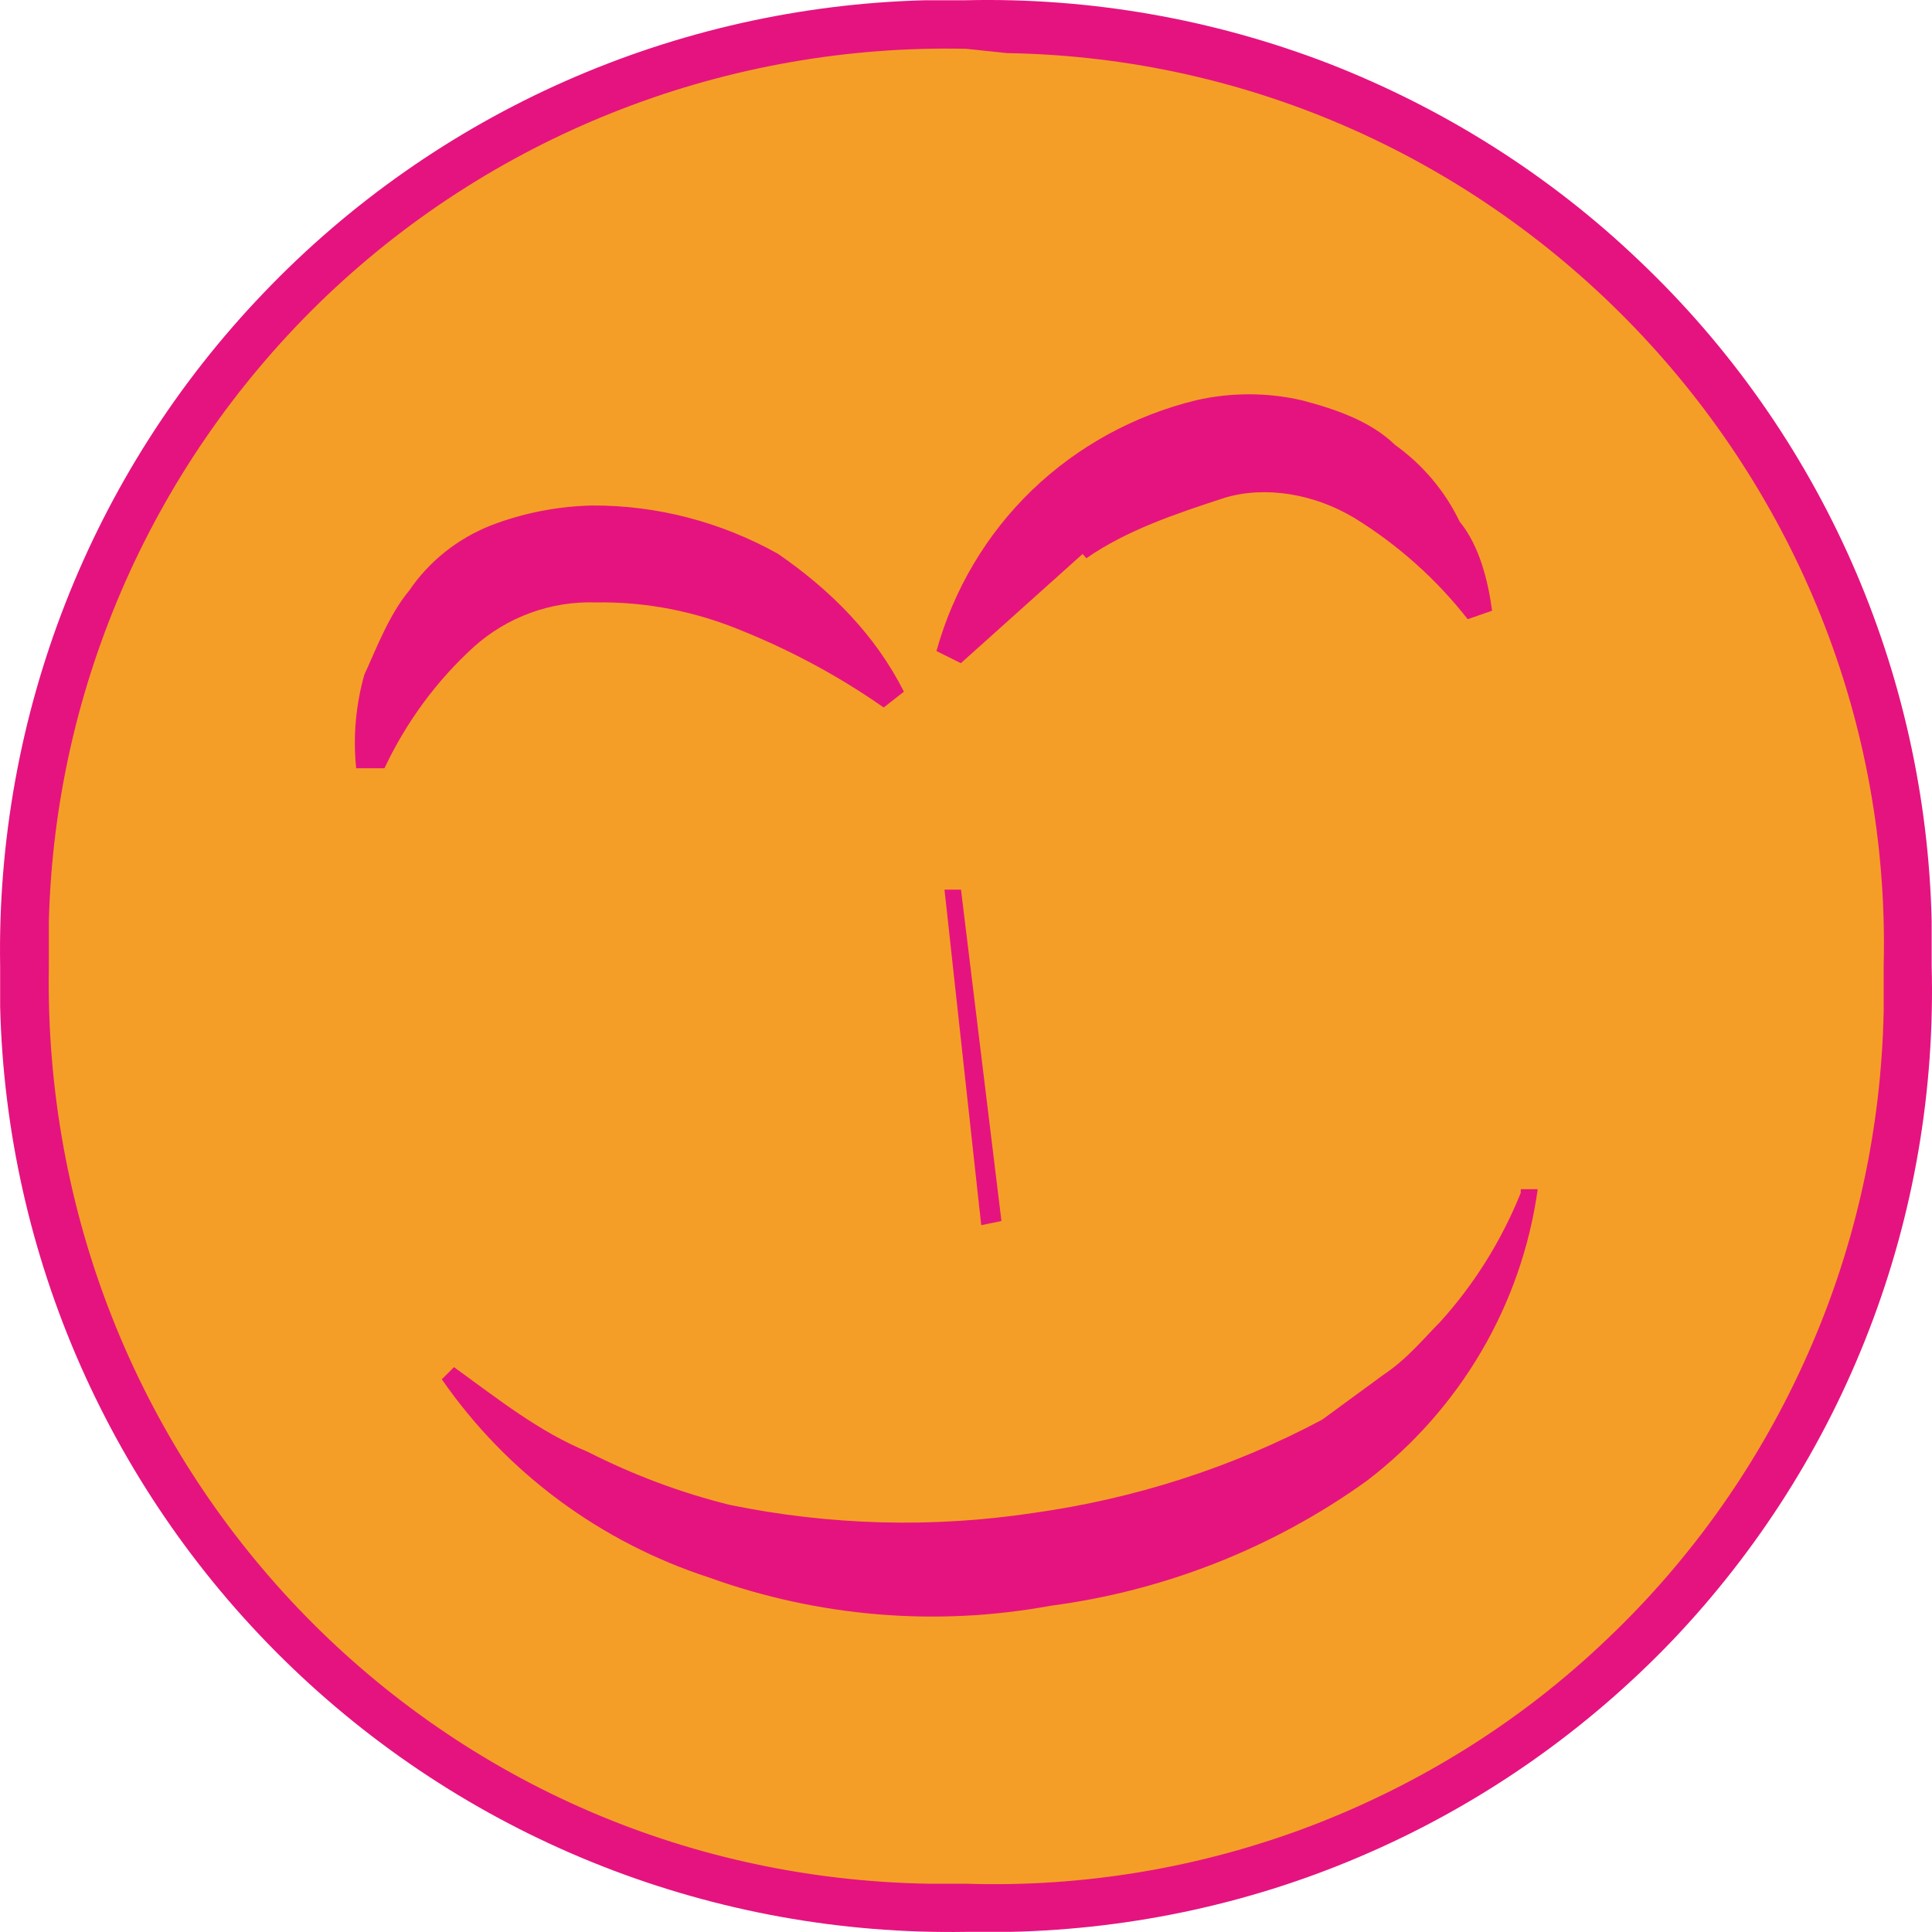
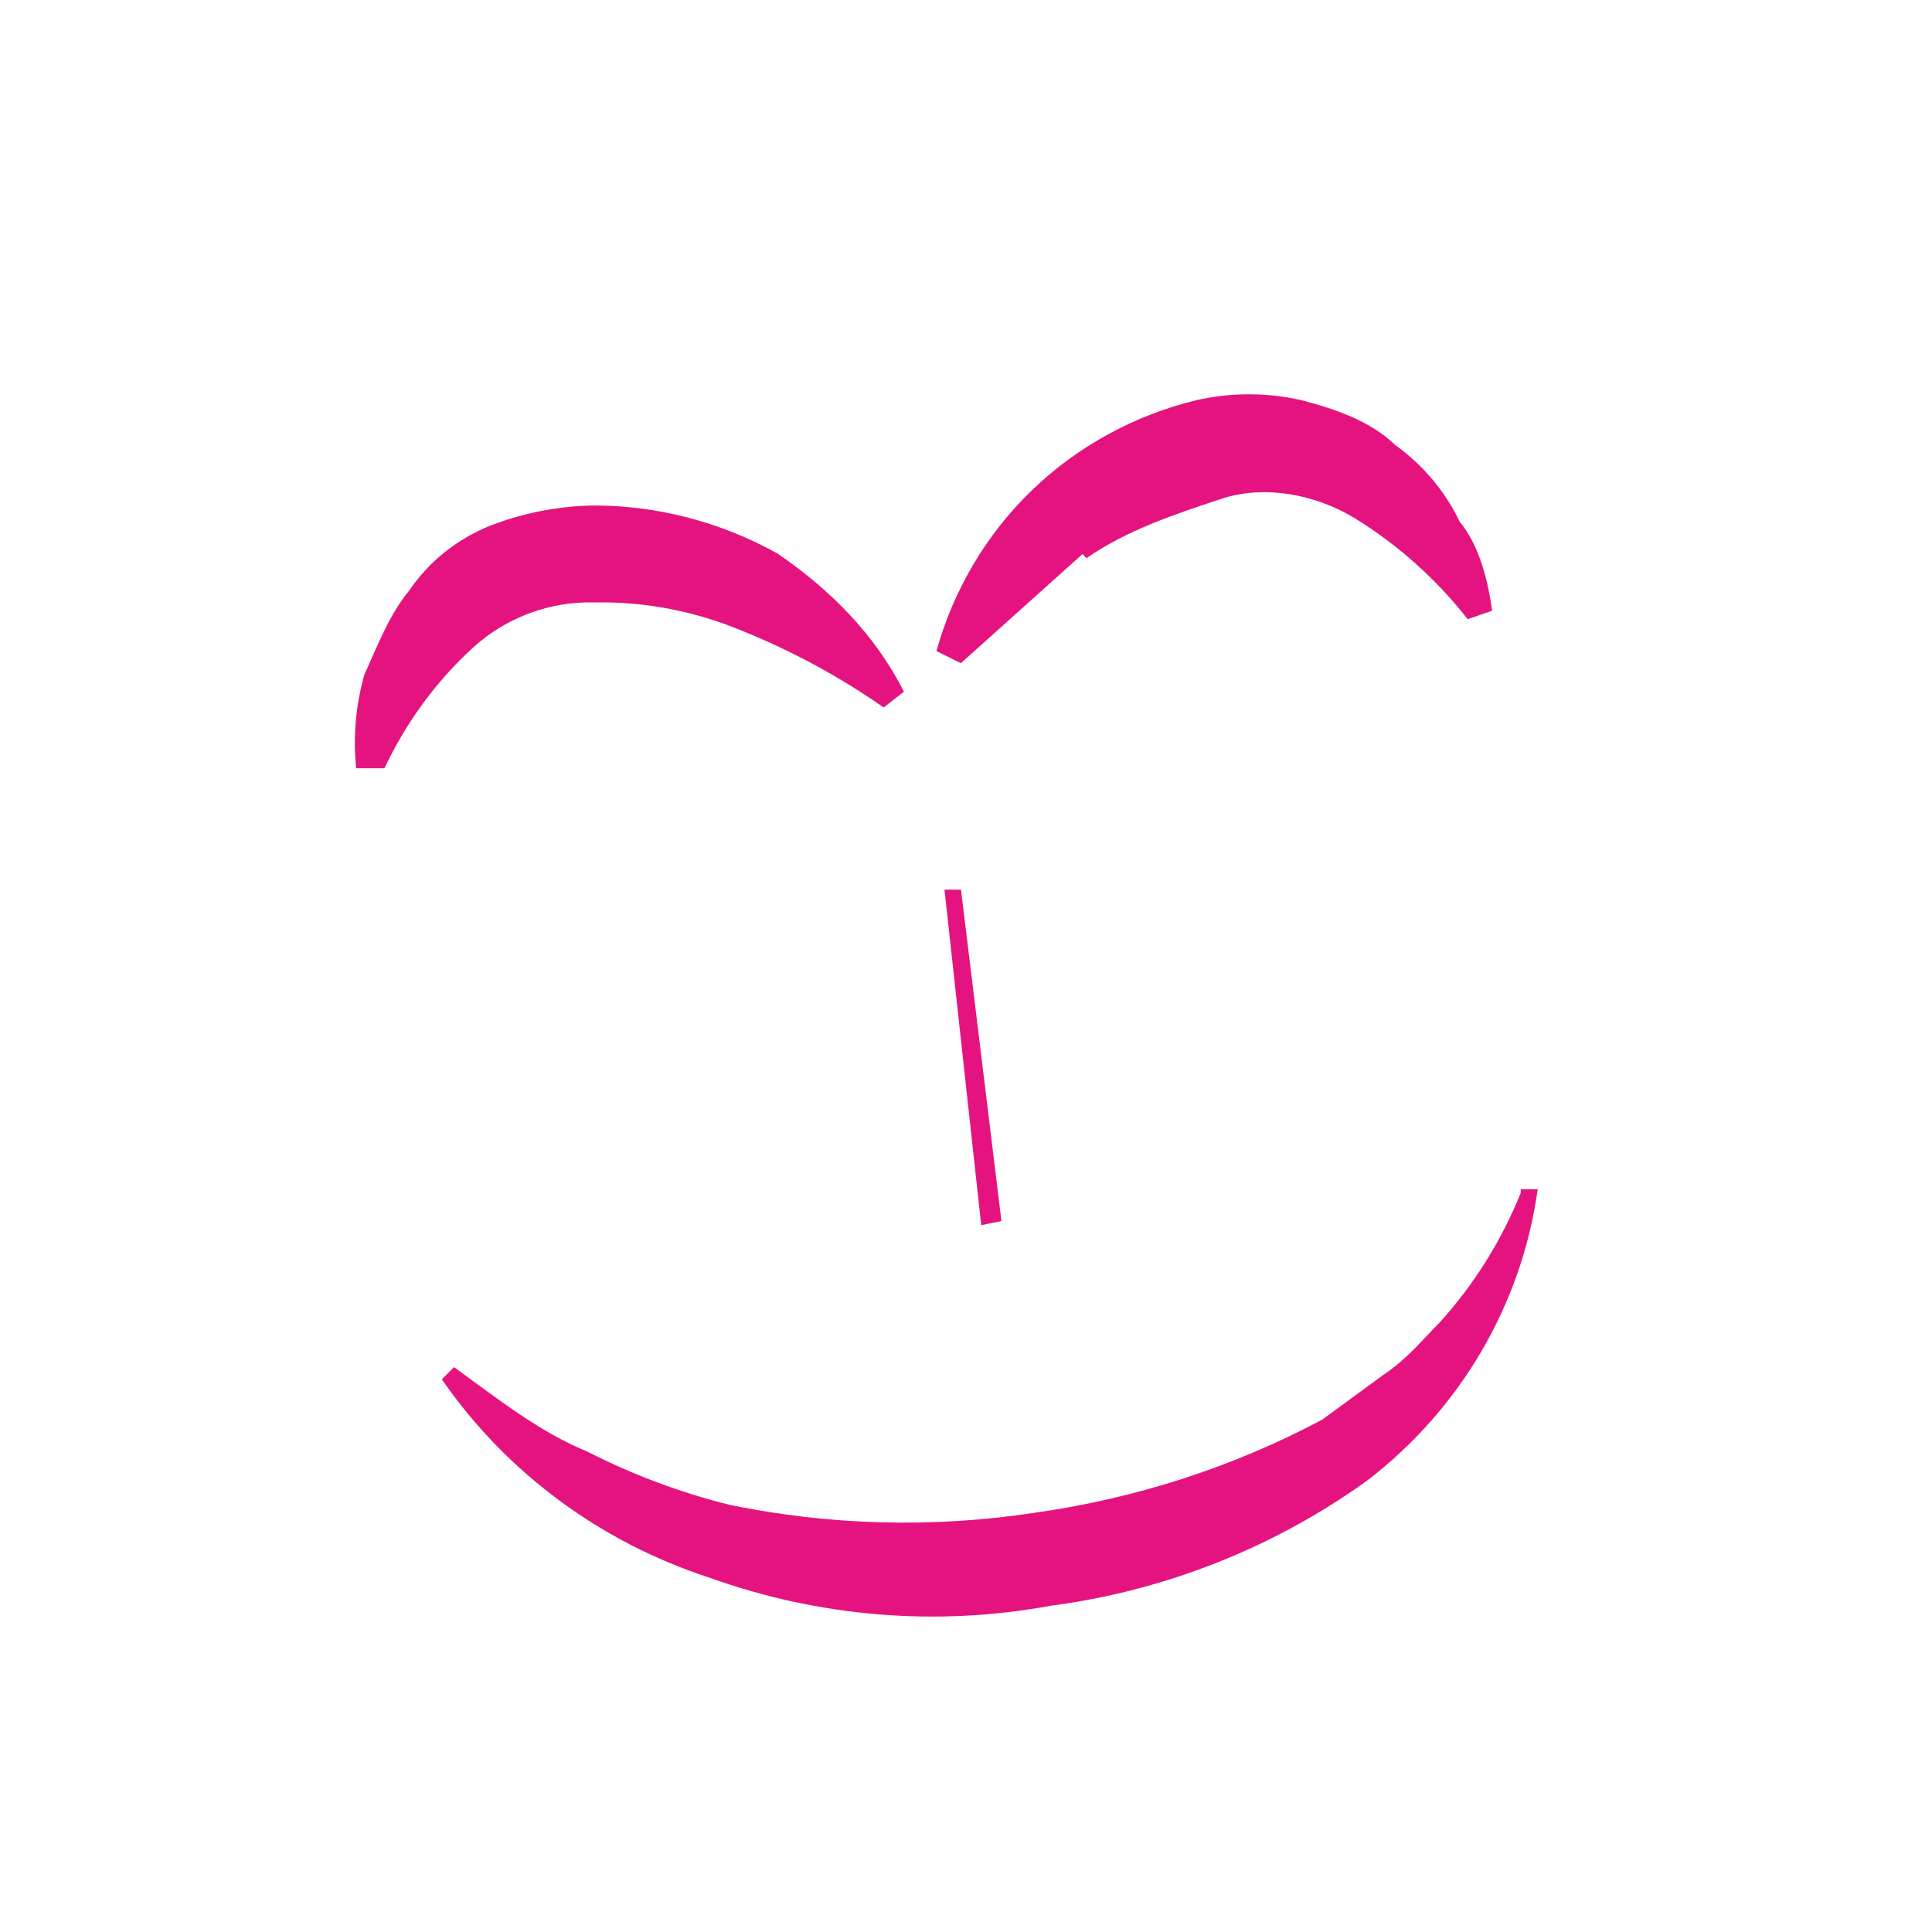
<svg xmlns="http://www.w3.org/2000/svg" fill="none" version="1.1" width="98" height="98" viewBox="0 0 98 98">
  <g>
    <g>
-       <path d="M83.149,14.619C78.681,10.137,73.321,6.605,67.439,4.266C61.557,1.926,55.244,0.832,48.909,1.021C42.717,0.9,36.571,2.024,30.833,4.266C25.072,6.53,19.833,9.895,15.387,14.189C10.942,18.46,7.381,23.592,4.916,29.244C2.452,34.896,1.136,40.986,1.023,47.144C1.023,47.695,1.023,48.268,1.023,48.812C0.214,74.726,20.838,96.369,46.83,96.987L48.909,96.987C74.893,97.584,96.553,76.99,96.984,51.053L96.984,48.57C97.15,42.269,96.024,35.998,93.635,30.15C91.276,24.309,87.693,19.011,83.149,14.619Z" fill="#F59E27" fill-opacity="1" style="mix-blend-mode:passthrough" />
-     </g>
+       </g>
    <g>
-       <path d="M49.006,97.993C36.296,98.204,24.014,93.412,14.827,84.602C5.656,75.815,0.315,63.753,0.007,51.046L0.007,49.003C-0.204,36.295,4.589,24.016,13.378,14.853C22.167,5.66,34.231,0.343,46.941,0.012L49.006,0.012C55.279,-0.13,61.521,0.959,67.388,3.219C73.254,5.503,78.625,8.897,83.163,13.238C87.722,17.564,91.38,22.761,93.919,28.507C96.458,34.252,97.841,40.456,97.983,46.742L97.983,48.995C98.149,55.289,97.082,61.56,94.821,67.426C92.567,73.292,89.164,78.662,84.823,83.22C80.473,87.757,75.275,91.414,69.499,93.953C63.752,96.491,57.547,97.851,51.252,97.993L49.006,97.993ZM49.006,2.476C36.965,2.213,25.299,6.704,16.585,14.988C7.864,23.302,2.786,34.703,2.478,46.742L2.478,49.025C2.05,74.223,21.738,95.147,47.158,95.552L49.014,95.552C54.978,95.74,60.935,94.741,66.524,92.608C72.105,90.468,77.213,87.269,81.532,83.13C85.859,79.022,89.322,74.08,91.726,68.62C94.152,63.138,95.429,57.242,95.549,51.286L95.549,49.003C96.165,23.993,76.071,3.099,51.087,2.694L49.006,2.476Z" fill="#E5137F" fill-opacity="1" style="mix-blend-mode:passthrough" />
-     </g>
+       </g>
    <g>
      <path d="M24.033,32.813C25.722,31.295,27.947,30.483,30.209,30.558C32.758,30.513,35.262,31.009,37.622,31.987C40.149,33.009,42.585,34.317,44.825,35.888L45.85,35.084C44.395,32.205,42.155,29.949,39.463,28.092C36.574,26.476,33.309,25.619,29.998,25.642C28.256,25.687,26.514,26.025,24.87,26.664C23.203,27.333,21.77,28.468,20.767,29.942C19.741,31.175,19.123,32.821,18.474,34.242C18.045,35.79,17.901,37.376,18.067,38.97L19.5,38.97C20.601,36.64,22.125,34.55,24.033,32.813ZM55.104,28.318C57.155,26.89,59.636,26.063,62.117,25.251C64.169,24.634,66.65,25.04,68.701,26.273C70.896,27.626,72.849,29.363,74.448,31.408L75.685,30.979C75.496,29.551,75.066,27.702,74.041,26.461C73.302,24.913,72.155,23.559,70.753,22.56C69.516,21.349,67.676,20.733,66.032,20.304C64.267,19.899,62.434,19.899,60.669,20.304C57.547,21.064,54.659,22.635,52.344,24.868C50.028,27.1,48.362,29.927,47.502,33.024L48.739,33.64L54.915,28.1L55.104,28.318ZM77.14,60.508C76.16,62.936,74.78,65.146,73.038,67.07C72.201,67.905,71.394,68.927,70.149,69.754L67.072,72.009C62.517,74.437,57.555,76.023,52.457,76.738C47.328,77.519,42.08,77.377,37.004,76.332C34.523,75.715,32.117,74.813,29.824,73.648C27.343,72.626,25.292,70.987,23.03,69.348L22.411,69.964C25.699,74.715,30.473,78.234,35.978,80.023C41.537,82.022,47.494,82.518,53.294,81.451C59.086,80.692,64.621,78.504,69.342,75.106C74.063,71.49,77.186,66.191,78,60.32L77.14,60.32L77.14,60.508ZM47.909,45.127L49.772,62.146L50.798,61.936L48.746,45.127L47.909,45.127Z" fill="#E5137F" fill-opacity="1" style="mix-blend-mode:passthrough" />
    </g>
  </g>
</svg>